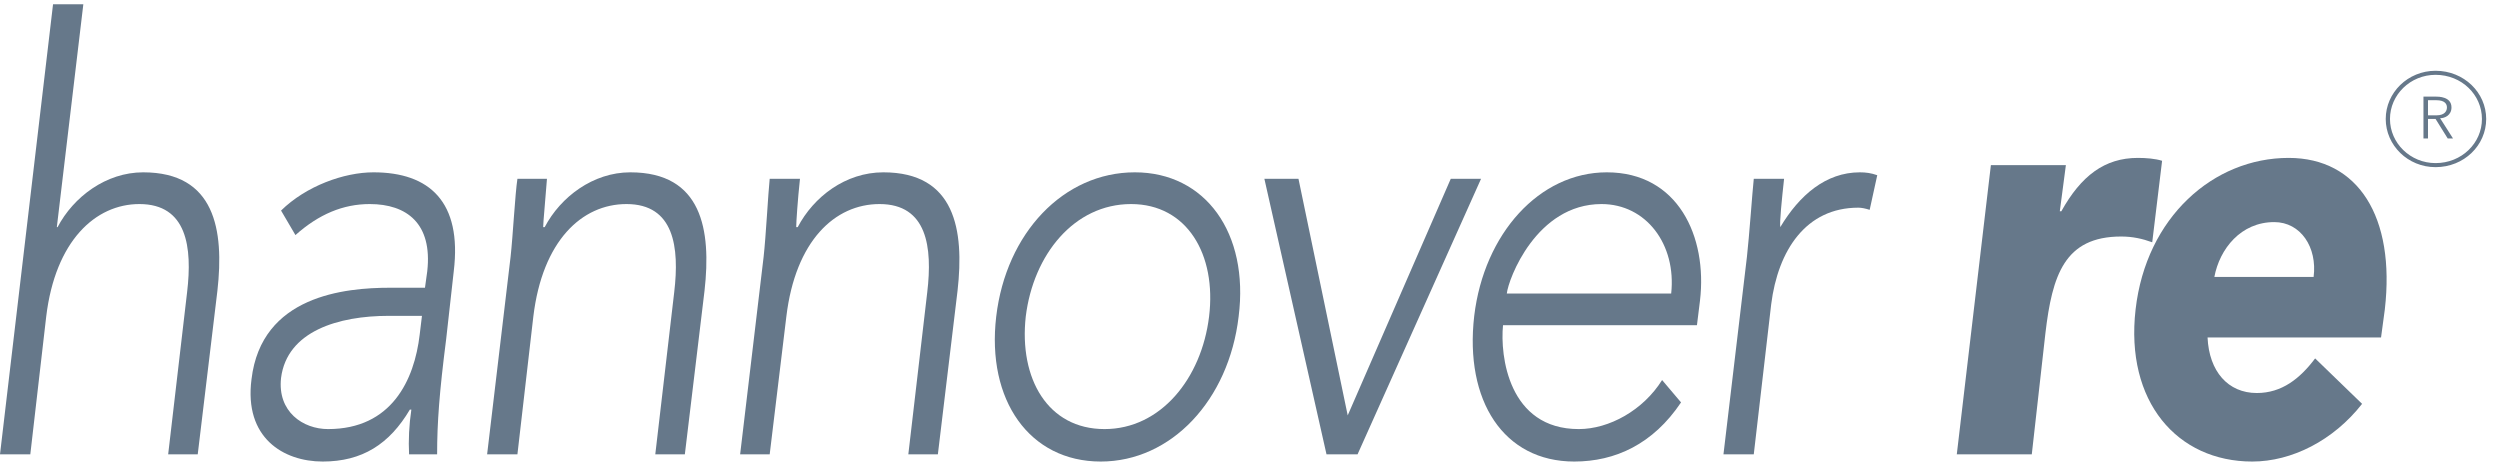
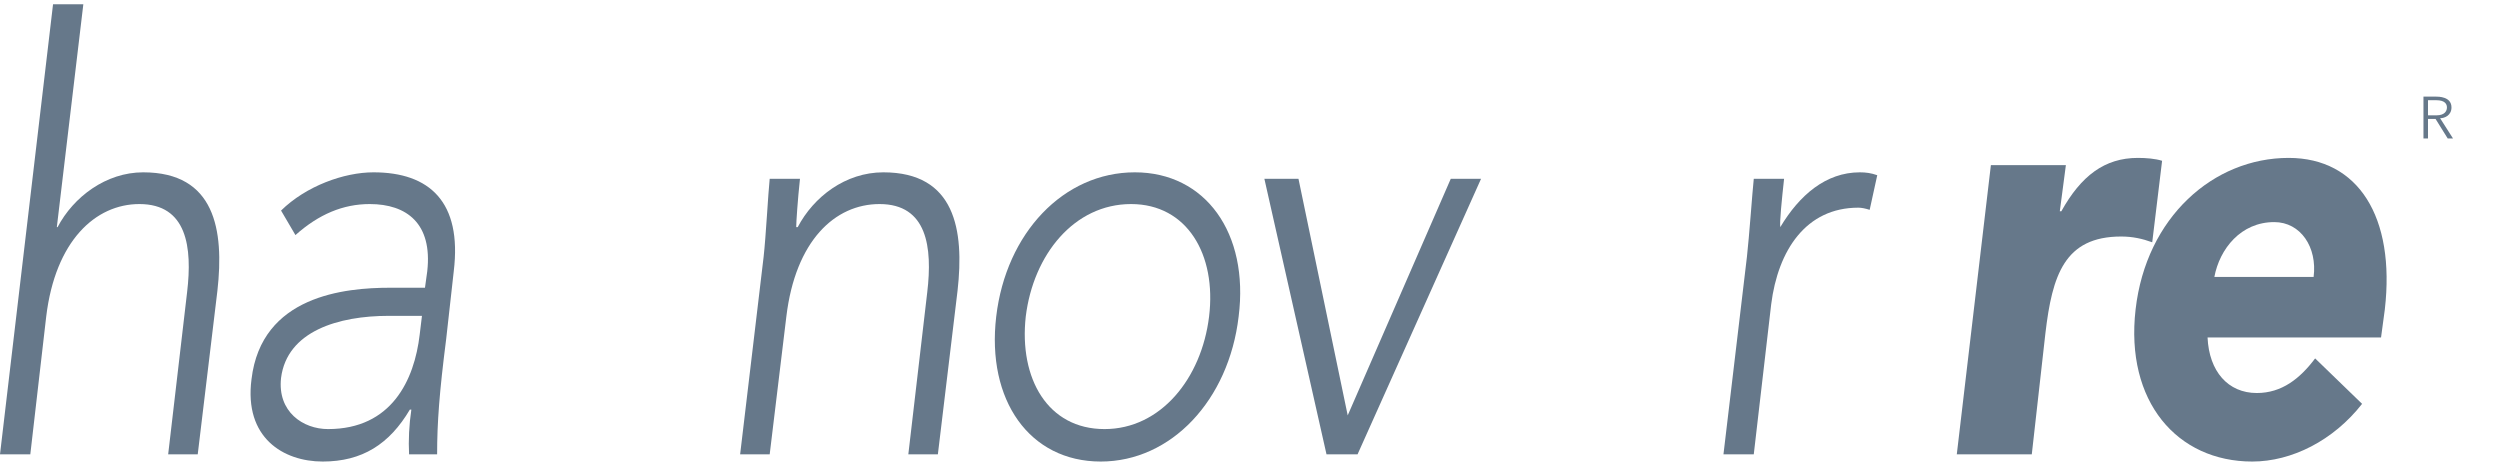
<svg xmlns="http://www.w3.org/2000/svg" width="130" height="24" viewBox="0 0 130 24" fill="none">
  <g id="svg3024" clip-path="url(#clip0_6228_23652)">
    <g id="Ebene_x0020_1">
      <g id="g3031">
        <path id="path3033" fill-rule="evenodd" clip-rule="evenodd" d="M0 23.625H1.576L2.403 16.462C2.876 12.524 4.964 10.611 7.248 10.611C9.73 10.611 10.006 12.862 9.73 15.187L8.745 23.625H10.282L11.306 15.112C11.66 11.961 11.188 8.961 7.445 8.961C5.515 8.961 3.821 10.236 2.994 11.812H2.955L4.333 0.223H2.758L0 23.625Z" fill="#66788A" />
        <path id="path3035" fill-rule="evenodd" clip-rule="evenodd" d="M23.596 14.099C24.03 10.499 22.336 8.961 19.421 8.961C17.884 8.961 15.915 9.674 14.615 10.949L15.363 12.224C16.584 11.136 17.845 10.611 19.224 10.611C21.154 10.611 22.493 11.624 22.218 14.099L22.099 14.962H20.287C17.924 14.962 13.59 15.374 13.078 19.724C12.684 22.762 14.733 24 16.781 24C18.83 24 20.248 23.1 21.312 21.3H21.39C21.272 22.087 21.233 22.912 21.272 23.625H22.73C22.73 21.975 22.848 20.399 23.202 17.624L23.596 14.099ZM21.942 16.424L21.824 17.399C21.548 19.762 20.366 22.312 17.057 22.312C15.757 22.312 14.418 21.412 14.615 19.649C14.93 17.212 17.609 16.424 20.209 16.424L21.942 16.424Z" fill="#66788A" />
-         <path id="path3037" fill-rule="evenodd" clip-rule="evenodd" d="M25.33 23.625H26.906L27.733 16.462C28.206 12.524 30.254 10.611 32.578 10.611C35.06 10.611 35.336 12.861 35.06 15.187L34.075 23.625H35.612L36.636 15.112C36.99 11.961 36.518 8.961 32.775 8.961C30.845 8.961 29.151 10.236 28.324 11.811H28.245C28.245 11.549 28.363 10.386 28.442 9.299H26.906C26.788 10.049 26.669 12.299 26.551 13.349L25.33 23.625Z" fill="#66788A" />
        <path id="path3039" fill-rule="evenodd" clip-rule="evenodd" d="M38.487 23.625H40.024L40.89 16.462C41.363 12.524 43.411 10.611 45.736 10.611C48.218 10.611 48.493 12.861 48.218 15.187L47.233 23.625H48.769L49.793 15.112C50.148 11.961 49.675 8.961 45.933 8.961C43.963 8.961 42.309 10.236 41.481 11.811H41.403C41.403 11.549 41.481 10.386 41.599 9.299H40.024C39.945 10.049 39.827 12.299 39.709 13.349L38.487 23.625Z" fill="#66788A" />
        <path id="path3041" fill-rule="evenodd" clip-rule="evenodd" d="M51.803 16.462C51.291 20.812 53.536 24 57.239 24C60.903 24 63.897 20.812 64.409 16.462C64.96 12.112 62.675 8.961 59.012 8.961C55.309 8.961 52.315 12.112 51.803 16.462ZM53.339 16.462C53.733 13.237 55.86 10.611 58.815 10.611C61.73 10.611 63.266 13.237 62.872 16.462C62.478 19.687 60.351 22.312 57.436 22.312C54.482 22.312 52.985 19.687 53.339 16.462Z" fill="#66788A" />
        <path id="path3043" fill-rule="evenodd" clip-rule="evenodd" d="M68.978 23.625H70.593L77.014 9.299H75.439L70.081 21.6L67.521 9.299H65.748L68.978 23.625Z" fill="#66788A" />
-         <path id="path3045" fill-rule="evenodd" clip-rule="evenodd" d="M86.429 19.762C85.445 21.337 83.672 22.312 82.096 22.312C78.433 22.312 77.999 18.487 78.157 16.912H88.241L88.399 15.637C88.793 12.299 87.257 8.961 83.554 8.961C80.048 8.961 77.172 12.149 76.66 16.424C76.148 20.85 78.196 24 81.86 24C83.987 24 85.957 23.1 87.414 20.925L86.429 19.762L86.429 19.762ZM78.354 15.262C78.433 14.512 79.89 10.611 83.278 10.611C85.602 10.611 87.178 12.712 86.902 15.262H78.354Z" fill="#66788A" />
        <path id="path3047" fill-rule="evenodd" clip-rule="evenodd" d="M89.62 23.625H91.196L92.102 15.824C92.457 13.011 93.914 10.799 96.632 10.799C96.79 10.799 96.987 10.836 97.223 10.911L97.617 9.111C97.302 8.999 97.026 8.961 96.711 8.961C94.938 8.961 93.559 10.161 92.575 11.811C92.535 11.549 92.653 10.386 92.772 9.299H91.196C91.117 10.049 90.96 12.299 90.841 13.349L89.62 23.625Z" fill="#66788A" />
        <path id="path3049" fill-rule="evenodd" clip-rule="evenodd" d="M101.753 23.625H105.653L106.362 17.324C106.716 14.324 107.347 12.299 110.301 12.299C110.892 12.299 111.404 12.412 111.916 12.599L112.429 8.361C112.074 8.249 111.601 8.211 111.168 8.211C109.435 8.211 108.213 9.149 107.189 10.986H107.11L107.426 8.586H103.526L101.753 23.625Z" fill="#66788A" />
        <path id="path3051" fill-rule="evenodd" clip-rule="evenodd" d="M120.387 18.637C119.599 19.687 118.653 20.437 117.354 20.437C115.857 20.437 114.872 19.312 114.793 17.549H123.814L124.011 16.087C124.563 11.286 122.632 8.211 119.008 8.211C115.108 8.211 111.602 11.286 111.051 16.087C110.499 20.887 113.217 24 117.117 24C119.166 24 121.332 22.912 122.829 21L120.387 18.637ZM115.147 14.399C115.423 12.937 116.526 11.549 118.26 11.549C119.638 11.549 120.505 12.862 120.308 14.399H115.147Z" fill="#66788A" />
        <g id="g3053">
-           <path id="path3055" fill-rule="evenodd" clip-rule="evenodd" d="M124.058 6.186V6.186H124.279V6.186H124.058ZM124.058 6.186C124.058 5.501 124.346 4.875 124.814 4.419L124.971 4.568C124.543 4.984 124.279 5.558 124.279 6.186H124.058ZM124.814 4.419C125.281 3.965 125.929 3.681 126.649 3.68V3.891C125.991 3.892 125.399 4.151 124.971 4.568L124.814 4.419ZM126.649 3.68H126.65V3.891H126.649V3.68ZM126.65 3.68H126.651V3.891H126.65V3.68ZM126.651 3.68C127.391 3.681 128.049 3.965 128.521 4.42L128.364 4.568C127.931 4.151 127.329 3.891 126.651 3.891V3.68ZM128.521 4.42C128.994 4.875 129.282 5.501 129.282 6.185H129.061C129.06 5.558 128.797 4.985 128.364 4.568L128.521 4.42ZM129.282 6.185V6.186H129.061V6.185H129.282ZM129.282 6.186V6.187H129.061V6.186H129.282ZM129.282 6.187C129.282 6.871 128.994 7.498 128.521 7.953L128.364 7.804C128.797 7.388 129.061 6.814 129.061 6.187H129.282ZM128.521 7.953C128.048 8.408 127.391 8.691 126.651 8.692V8.481C127.329 8.481 127.931 8.221 128.364 7.804L128.521 7.953ZM126.651 8.692H126.65V8.481H126.651V8.692ZM126.65 8.692H126.65V8.481H126.65V8.692ZM126.65 8.692C125.929 8.692 125.28 8.408 124.812 7.952L124.972 7.804C125.4 8.221 125.992 8.481 126.65 8.481V8.692ZM124.971 7.804L124.972 7.804L124.892 7.878L124.971 7.804ZM124.813 7.952C124.346 7.497 124.058 6.871 124.058 6.187H124.279C124.279 6.814 124.543 7.388 124.971 7.804L124.813 7.952ZM124.058 6.187V6.186H124.279V6.187H124.058Z" fill="#66788A" />
-         </g>
+           </g>
        <path id="path3057" fill-rule="evenodd" clip-rule="evenodd" d="M126.256 5.211H126.689C127.162 5.211 127.241 5.436 127.241 5.586C127.241 5.736 127.162 5.998 126.689 5.998H126.256V5.211ZM126.02 7.199H126.256V6.186H126.65L127.28 7.199H127.556L126.886 6.148C127.123 6.148 127.477 5.998 127.477 5.586C127.477 5.023 126.807 5.023 126.65 5.023H126.02V7.199Z" fill="#66788A" />
      </g>
    </g>
  </g>
  <defs>
    <clipPath id="clip0_6228_23652">
      <rect width="129.282" height="24" fill="white" />
    </clipPath>
  </defs>
</svg>